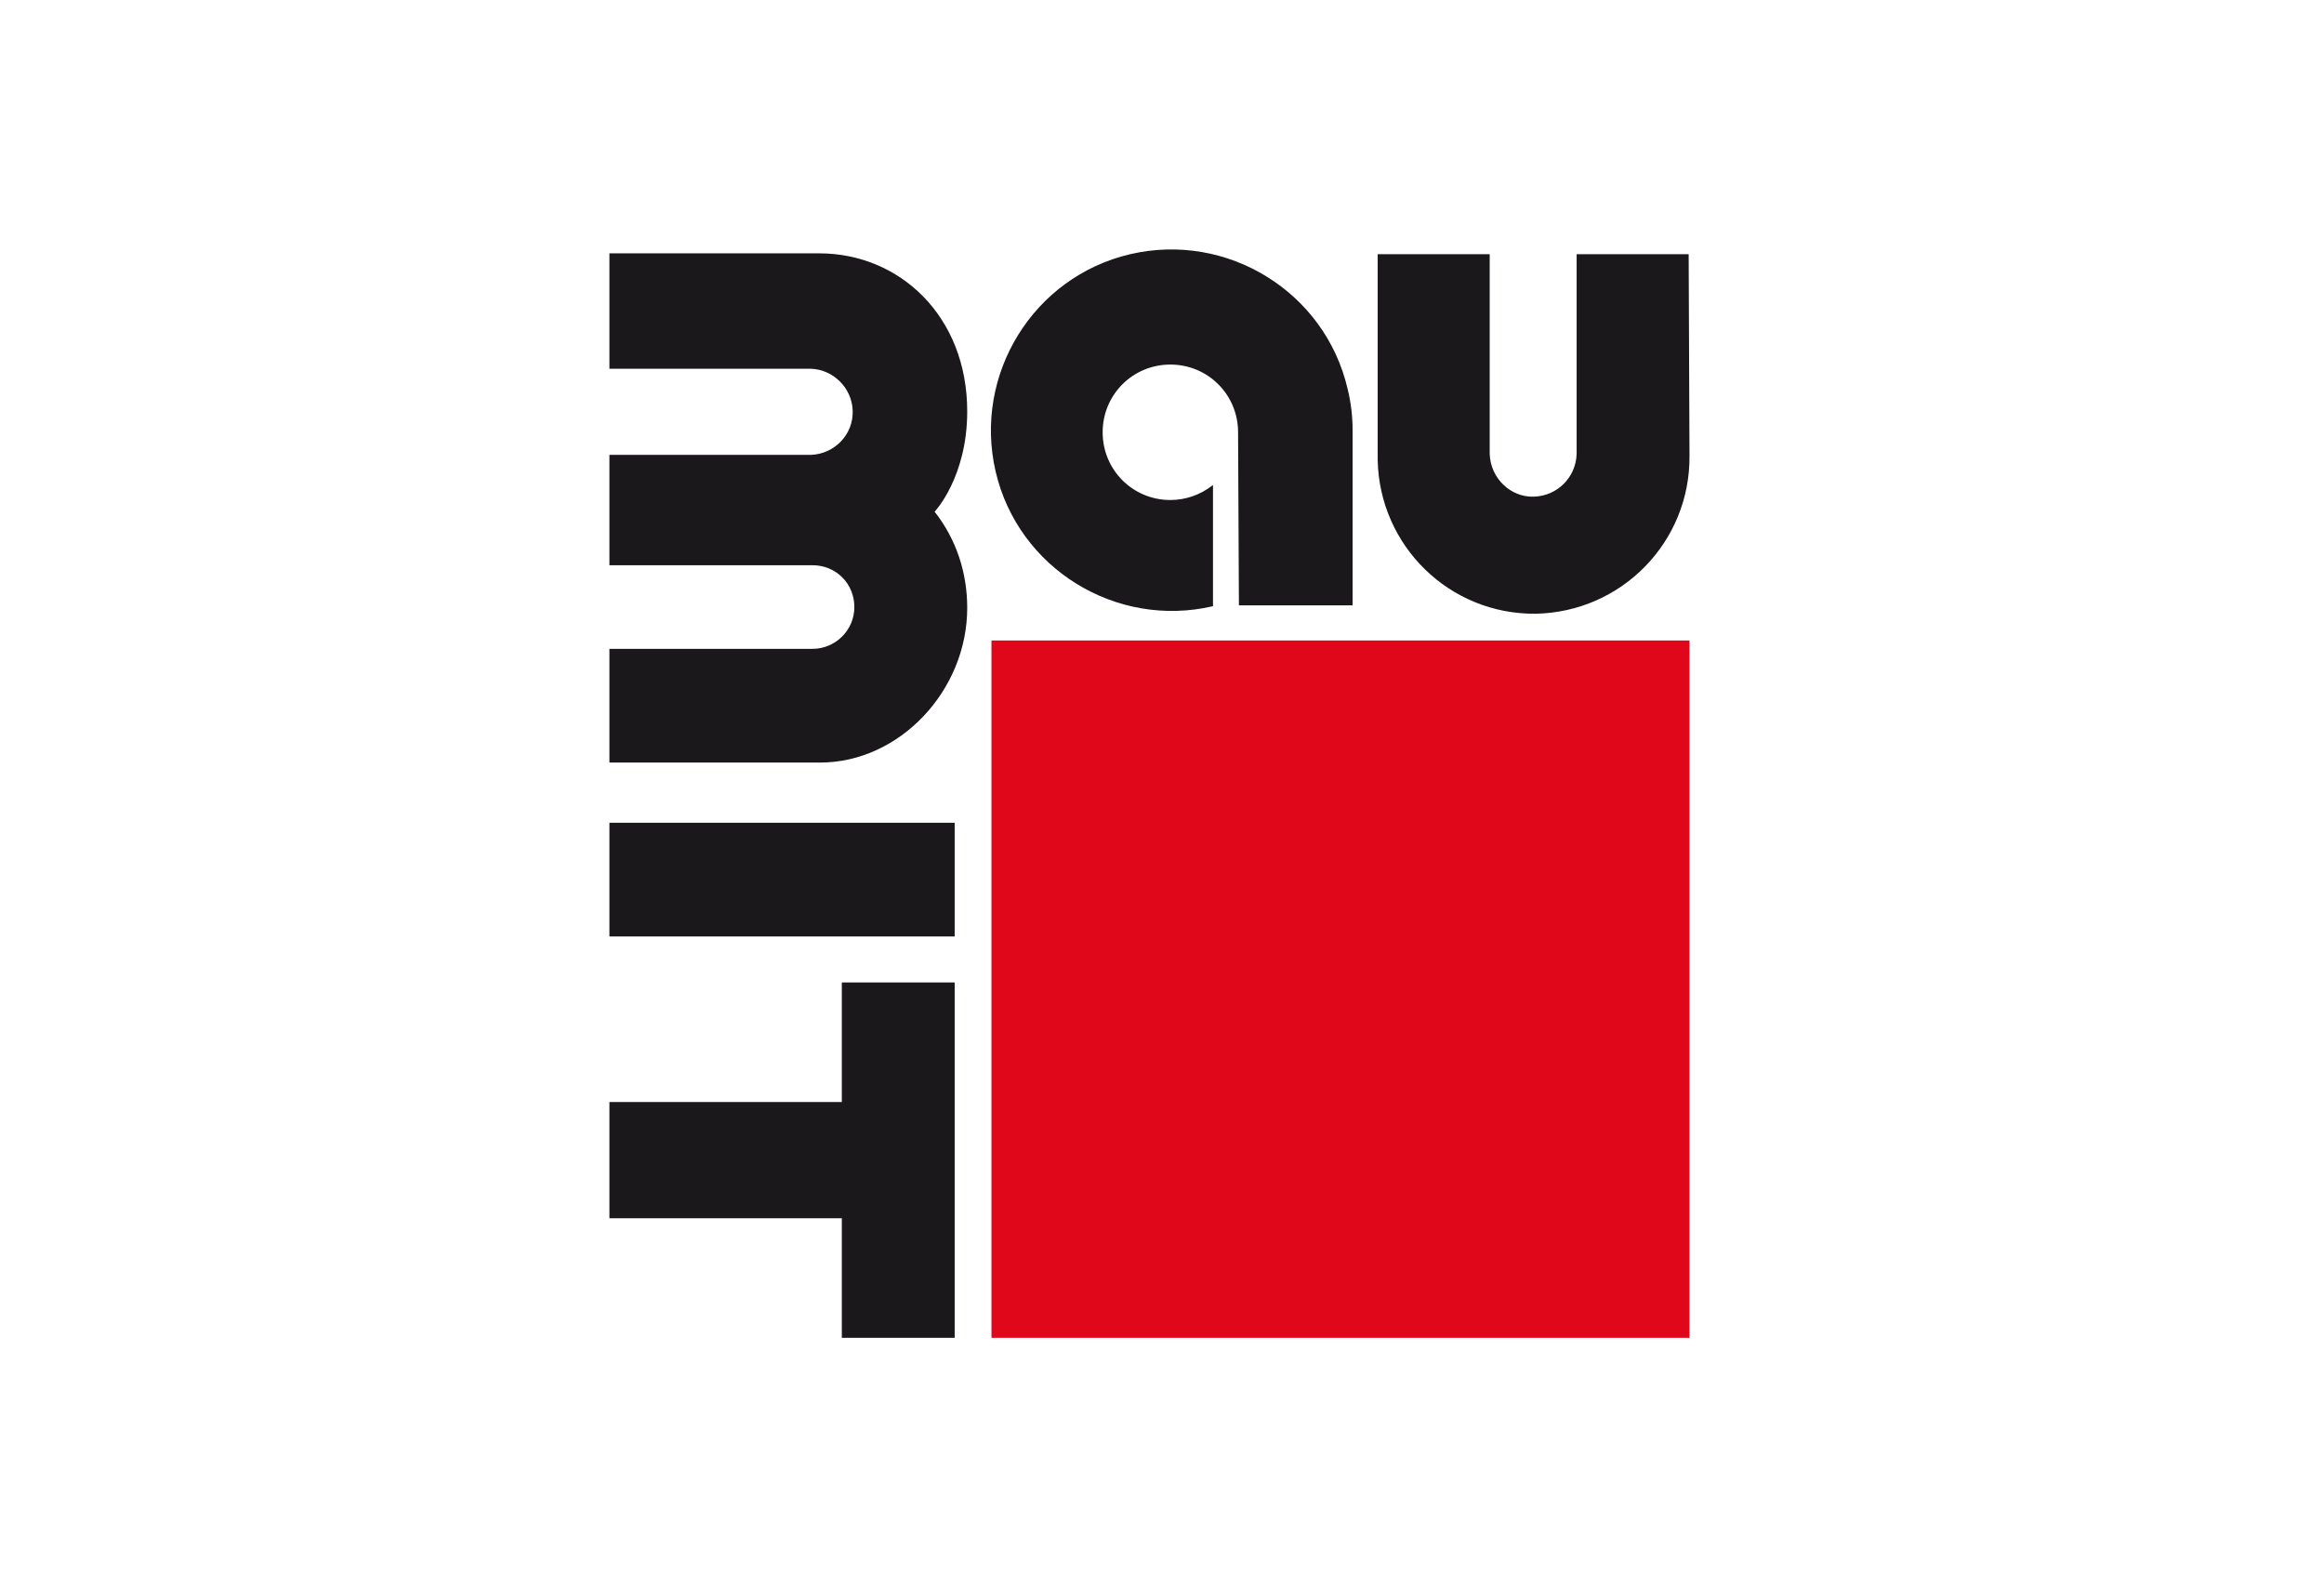
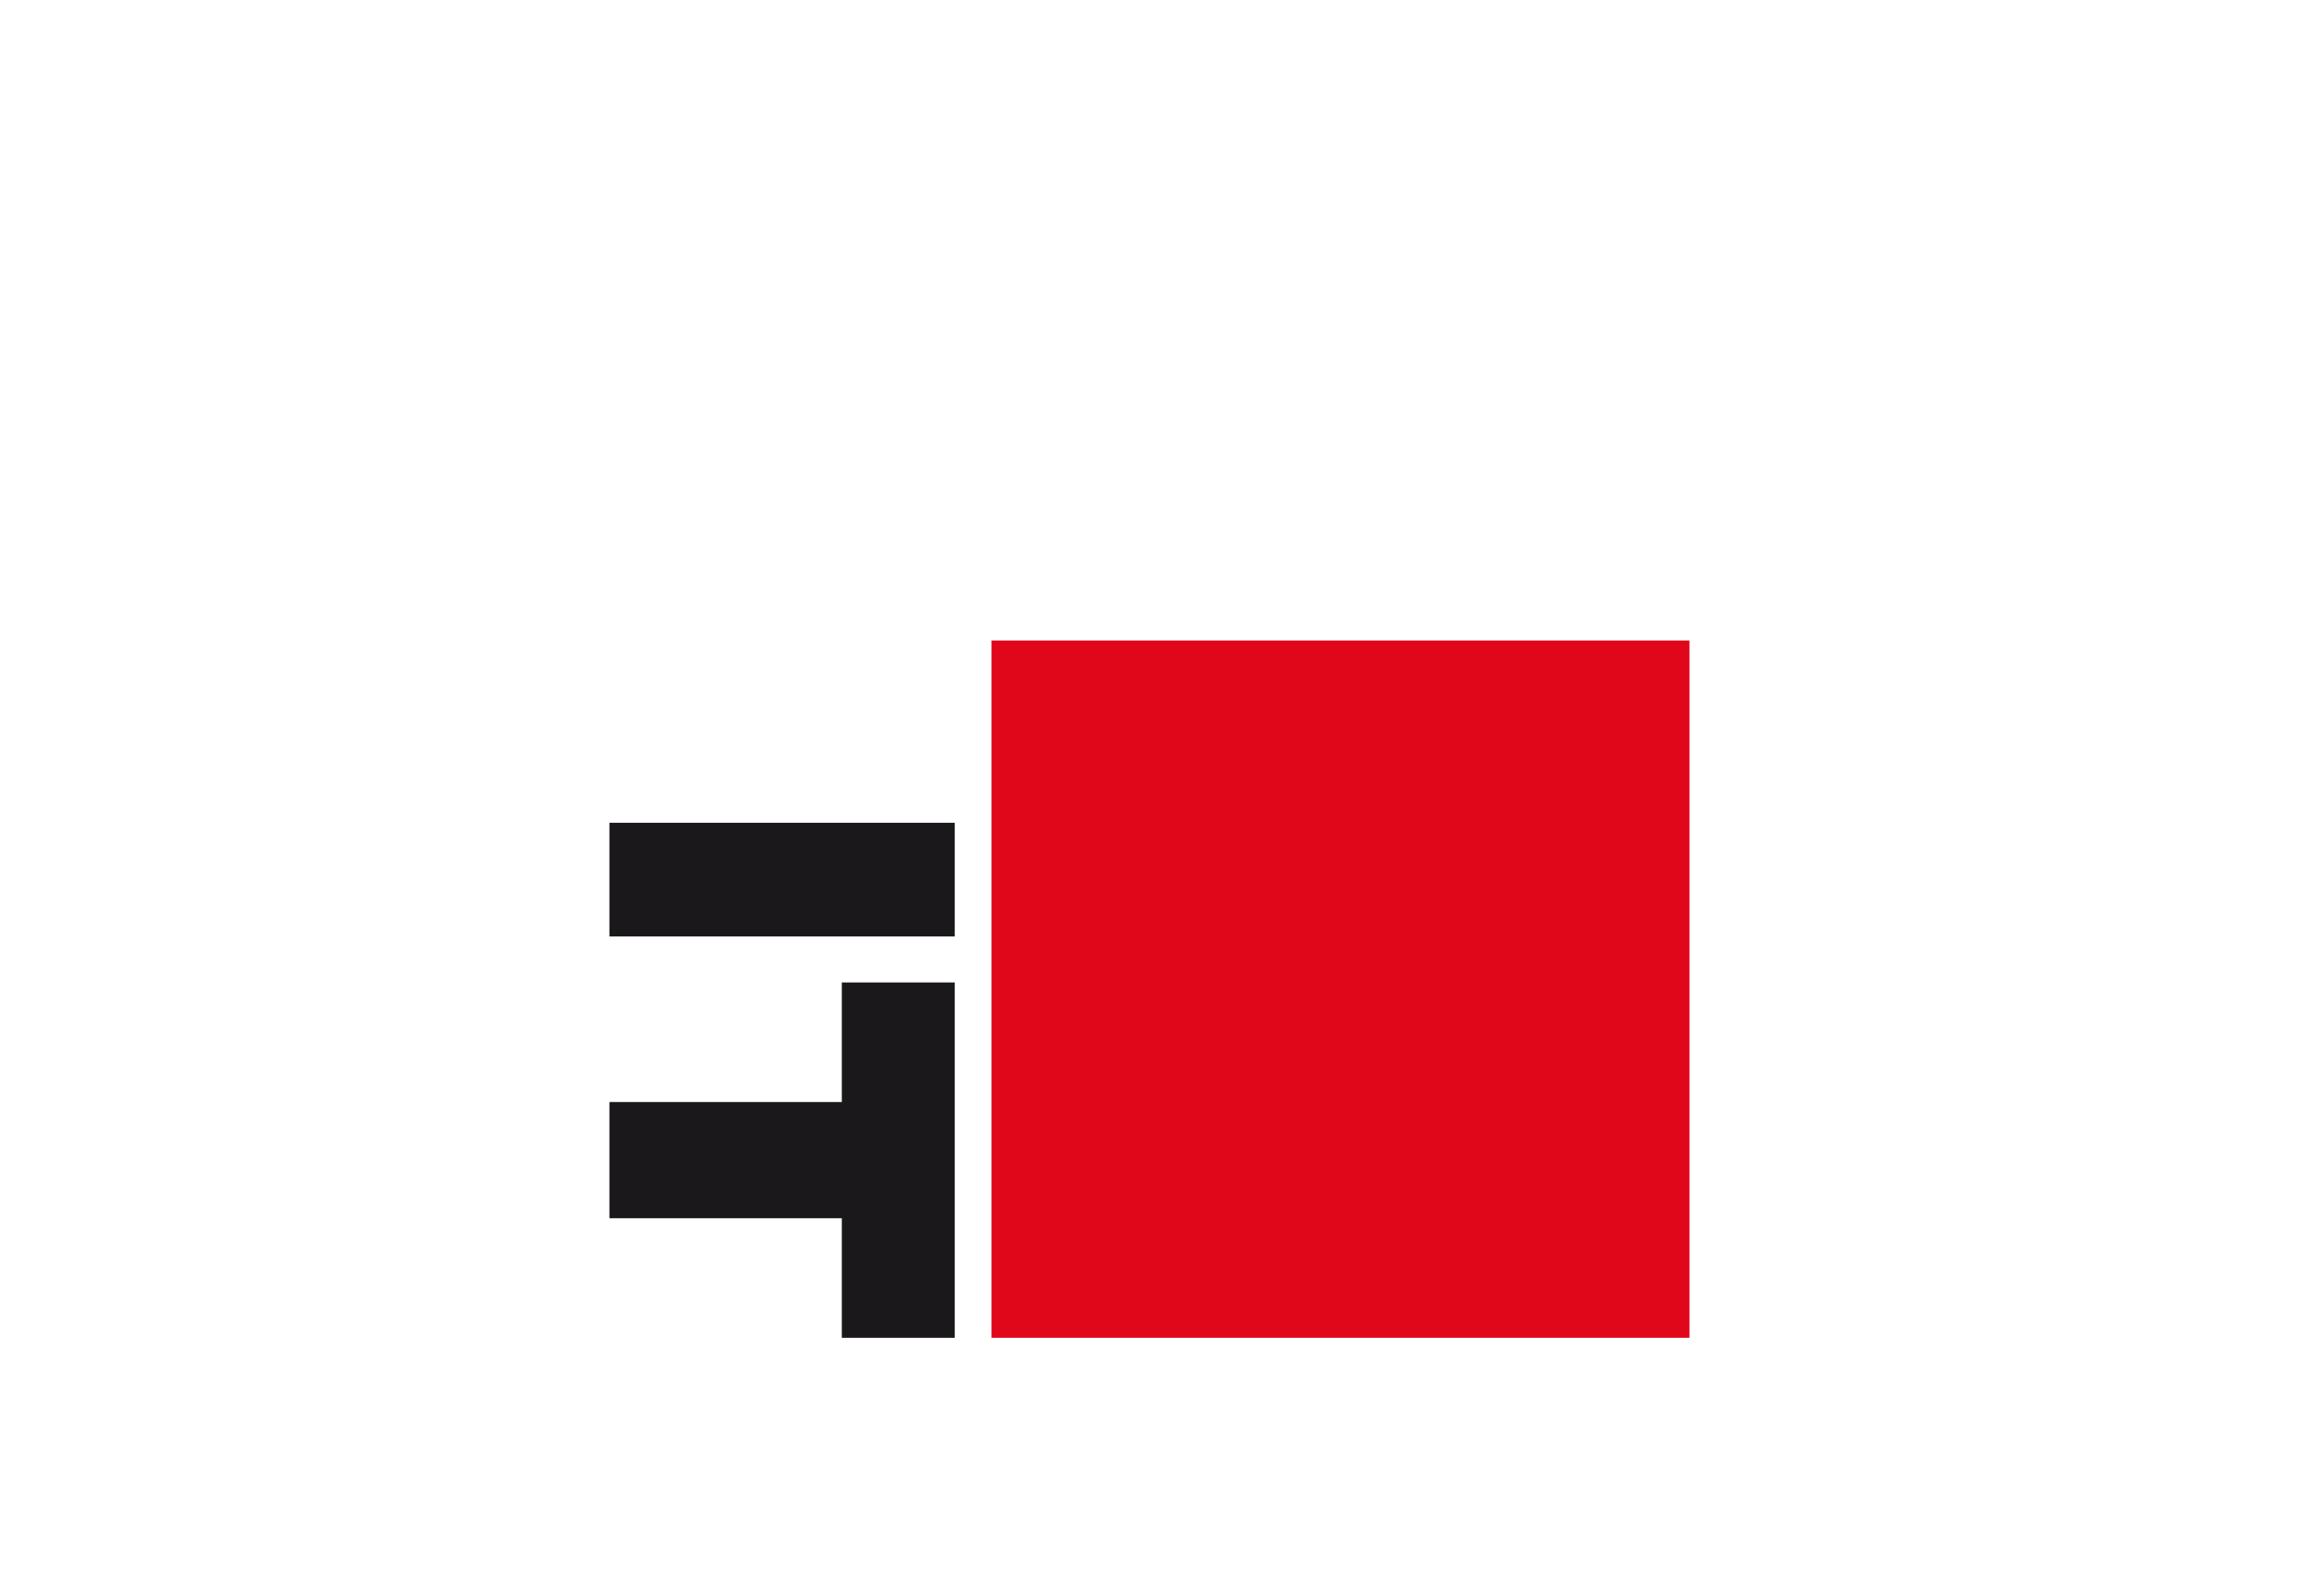
<svg xmlns="http://www.w3.org/2000/svg" version="1.1" x="0px" y="0px" viewBox="0 0 278 190" enable-background="new 0 0 278 190" xml:space="preserve" width="106" height="72.446">
  <g id="напрямні">
</g>
  <g id="лого">
-     <path fill="#1B181C" d="M97,54.4c2.8-0.1,5.1-2.4,5-5.3c-0.1-2.7-2.3-4.9-5-5H72.9V30.3H98c9.6,0,17.7,7.5,17.7,18.9   c0,7.9-3.9,12-3.9,12c2.6,3.3,3.9,7.3,3.9,11.5c0,9.9-8.1,18.5-17.6,18.5H72.9V77.6h24.3c2.7,0,5-2.2,5-5s-2.2-5-5-5H72.9V54.4H97z   " />
    <rect x="72.9" y="98.4" fill="#1B181C" width="41.3" height="13.6" />
    <polygon fill="#1B181C" points="72.9,131.8 100.7,131.8 100.7,117.5 114.2,117.5 114.2,160 100.7,160 100.7,145.7 72.9,145.7  " />
    <rect x="118.6" y="76.6" fill="#E1071B" width="83.5" height="83.4" />
-     <path fill="#1B181C" d="M202.1,54.5c0.1,10.3-8.1,18.7-18.4,18.9c-10.3,0.1-18.7-8.1-18.9-18.4c0-0.2,0-0.3,0-0.5V30.4h13.4v23.9   c0.1,2.9,2.5,5.2,5.3,5.1c2.8-0.1,5-2.3,5.1-5.1V30.4h13.4L202.1,54.5z" />
-     <path fill="#1B181C" d="M148.1,51.7c0-4.5-3.6-8.1-8.1-8.1s-8.1,3.6-8.1,8.1c0,4.5,3.6,8.1,8.1,8.1c1.8,0,3.6-0.6,5.1-1.8v14.5   c-11.6,2.7-23.3-4.5-26-16.1s4.5-23.3,16.1-26s23.3,4.5,26,16.1c0.4,1.6,0.6,3.3,0.6,5v20.9h-13.6L148.1,51.7z" />
  </g>
</svg>